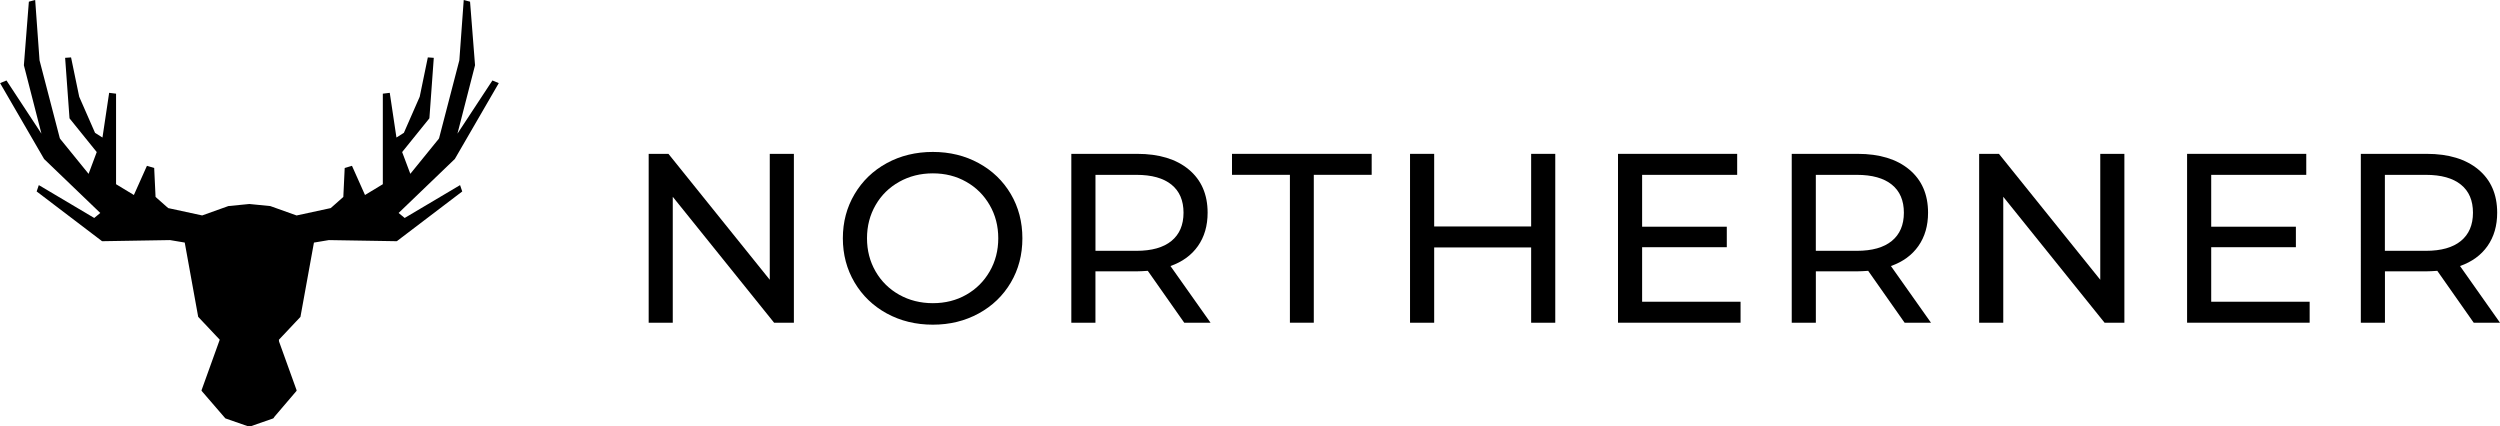
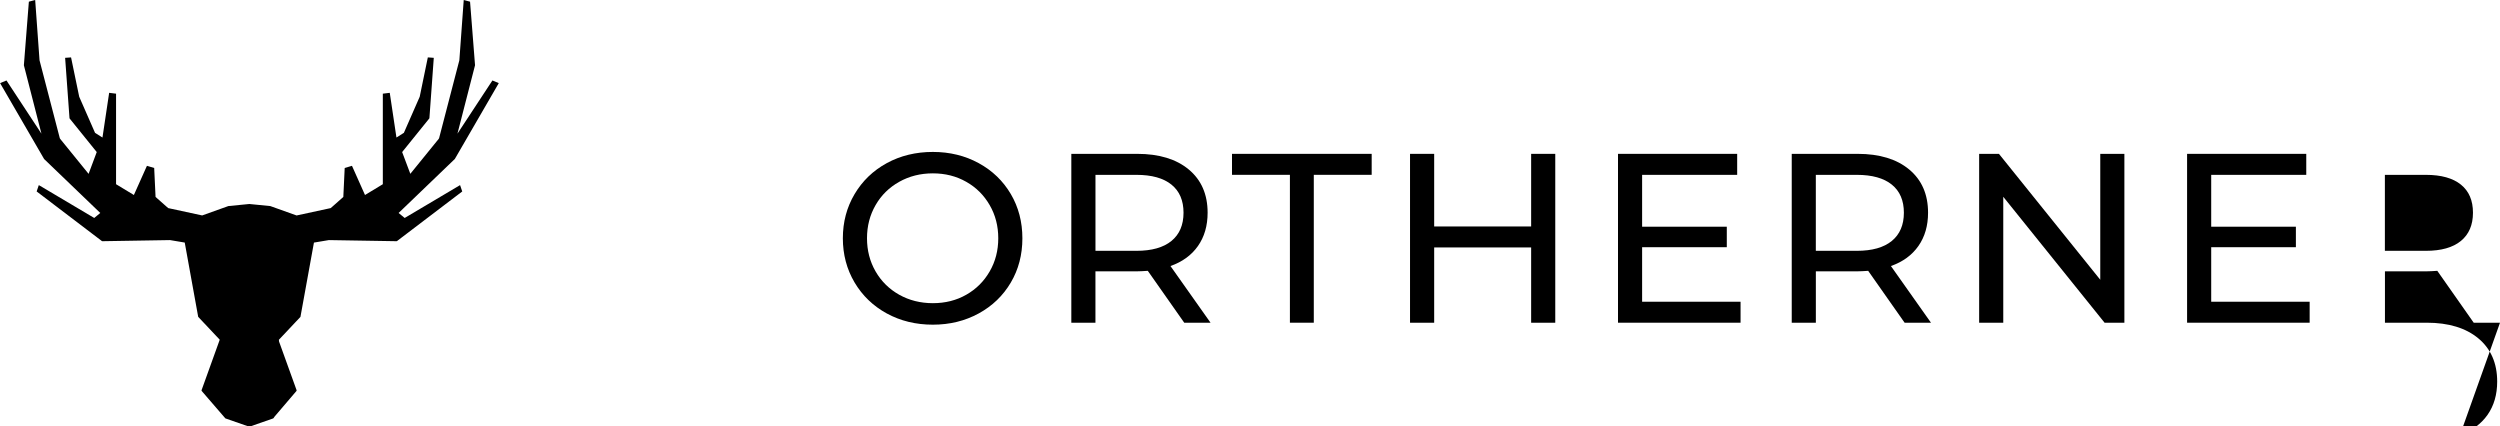
<svg xmlns="http://www.w3.org/2000/svg" version="1.1" id="Layer_1" x="0px" y="0px" viewBox="0 0 850 145" style="enable-background:new 0 0 850 145;" xml:space="preserve">
  <g>
    <g>
-       <polygon points="261.72,52.31 261.72,95.12 227.27,52.31 220.55,52.31 220.55,109.73 228.74,109.73 228.74,66.91 263.2,109.73     269.92,109.73 269.92,52.31   " />
      <path d="M328.53,100.21c3.37-1.91,6.02-4.56,7.96-7.92c1.95-3.37,2.92-7.12,2.92-11.28c0-4.16-0.97-7.91-2.92-11.28    c-1.94-3.36-4.59-6.01-7.96-7.91c-3.36-1.92-7.15-2.88-11.36-2.88c-4.21,0-8.02,0.96-11.44,2.88c-3.41,1.91-6.1,4.55-8.03,7.91    c-1.94,3.36-2.92,7.12-2.92,11.28c0,4.16,0.98,7.92,2.92,11.28c1.94,3.36,4.62,6,8.03,7.92c3.42,1.91,7.23,2.87,11.44,2.87    C321.38,103.08,325.17,102.13,328.53,100.21 M301.5,106.57c-4.64-2.54-8.3-6.06-10.95-10.54c-2.65-4.48-3.98-9.49-3.98-15.01    c0-5.52,1.32-10.52,3.98-15.01c2.65-4.48,6.3-8,10.95-10.54c4.65-2.54,9.88-3.81,15.67-3.81c5.75,0,10.94,1.27,15.59,3.81    c4.65,2.54,8.28,6.04,10.91,10.5c2.62,4.45,3.94,9.47,3.94,15.05c0,5.58-1.31,10.6-3.94,15.05c-2.63,4.46-6.26,7.96-10.91,10.5    c-4.65,2.54-9.84,3.82-15.59,3.82C311.38,110.39,306.15,109.11,301.5,106.57" />
      <path d="M398.3,81.92c2.73-2.24,4.1-5.44,4.1-9.6c0-4.16-1.37-7.34-4.1-9.55c-2.74-2.21-6.7-3.32-11.9-3.32h-13.94v25.83h13.94    C391.59,85.28,395.56,84.16,398.3,81.92 M402.64,109.72l-12.39-17.64c-1.53,0.11-2.73,0.17-3.61,0.17h-14.19v17.47h-8.2V52.31    h22.39c7.44,0,13.29,1.78,17.55,5.33c4.26,3.55,6.4,8.45,6.4,14.68c0,4.43-1.1,8.21-3.28,11.32c-2.19,3.12-5.3,5.39-9.35,6.81    l13.62,19.27H402.64z" />
      <polygon points="438.57,59.44 418.88,59.44 418.88,52.31 466.37,52.31 466.37,59.44 446.69,59.44 446.69,109.72 438.57,109.72       " />
      <polygon points="528.79,52.31 528.79,109.73 520.59,109.73 520.59,84.13 487.62,84.13 487.62,109.73 479.41,109.73 479.41,52.31     487.62,52.31 487.62,77 520.59,77 520.59,52.31   " />
      <polygon points="591.79,102.59 591.79,109.72 550.12,109.72 550.12,52.31 590.64,52.31 590.64,59.45 558.32,59.45 558.32,77.08     587.11,77.08 587.11,84.05 558.32,84.05 558.32,102.59   " />
      <path d="M643.22,81.92c2.73-2.24,4.1-5.44,4.1-9.6c0-4.16-1.37-7.34-4.1-9.55c-2.74-2.21-6.7-3.32-11.89-3.32h-13.95v25.83h13.95    C636.52,85.28,640.48,84.16,643.22,81.92 M647.57,109.72l-12.39-17.64c-1.53,0.11-2.73,0.17-3.6,0.17h-14.19v17.47h-8.2V52.31    h22.4c7.44,0,13.29,1.78,17.55,5.33c4.26,3.55,6.4,8.45,6.4,14.68c0,4.43-1.1,8.21-3.28,11.32c-2.19,3.12-5.3,5.39-9.35,6.81    l13.62,19.27H647.57z" />
      <polygon points="722.29,52.31 722.29,109.73 715.56,109.73 681.11,66.91 681.11,109.73 672.91,109.73 672.91,52.31 679.64,52.31     714.09,95.12 714.09,52.31   " />
      <polygon points="785.28,102.59 785.28,109.72 743.61,109.72 743.61,52.31 784.13,52.31 784.13,59.45 751.81,59.45 751.81,77.08     780.6,77.08 780.6,84.05 751.81,84.05 751.81,102.59   " />
-       <path d="M836.71,81.92c2.73-2.24,4.1-5.44,4.1-9.6c0-4.16-1.36-7.34-4.1-9.55c-2.74-2.21-6.7-3.32-11.9-3.32h-13.95v25.83h13.95    C830.01,85.28,833.97,84.16,836.71,81.92 M841.06,109.72l-12.38-17.64c-1.53,0.11-2.74,0.17-3.61,0.17h-14.19v17.47h-8.2V52.31    h22.4c7.44,0,13.29,1.78,17.56,5.33c4.26,3.55,6.4,8.45,6.4,14.68c0,4.43-1.1,8.21-3.28,11.32c-2.19,3.12-5.31,5.39-9.35,6.81    L850,109.72H841.06z" />
+       <path d="M836.71,81.92c2.73-2.24,4.1-5.44,4.1-9.6c0-4.16-1.36-7.34-4.1-9.55c-2.74-2.21-6.7-3.32-11.9-3.32h-13.95v25.83h13.95    C830.01,85.28,833.97,84.16,836.71,81.92 M841.06,109.72l-12.38-17.64c-1.53,0.11-2.74,0.17-3.61,0.17h-14.19v17.47h-8.2h22.4c7.44,0,13.29,1.78,17.56,5.33c4.26,3.55,6.4,8.45,6.4,14.68c0,4.43-1.1,8.21-3.28,11.32c-2.19,3.12-5.31,5.39-9.35,6.81    L850,109.72H841.06z" />
      <polygon points="157.67,0 157.65,0.27 156.18,20.49 149.29,46.98 149.25,47.06 149.14,47.24 139.51,59.1 136.73,51.7     145.95,40.28 146,40.16 147.47,19.89 147.48,19.66 145.66,19.53 145.46,19.52 142.7,32.89 137.32,45.16 134.79,46.76     132.55,31.77 132.52,31.56 130.16,31.85 130.16,32.05 130.16,62.63 124.1,66.3 119.75,56.55 119.66,56.38 117.21,57.11     117.19,57.26 116.73,66.96 112.45,70.75 100.84,73.26 91.89,70.06 84.78,69.36 84.77,69.43 84.77,69.36 77.65,70.06 68.74,73.25     57.18,70.75 52.89,66.96 52.43,57.26 52.43,57.11 49.96,56.38 49.88,56.55 45.52,66.3 39.46,62.63 39.46,32.05 39.46,31.85     37.1,31.56 37.08,31.77 34.84,46.76 32.31,45.16 26.93,32.89 24.2,19.71 24.16,19.52 22.14,19.66 22.16,19.89 23.63,40.16     23.65,40.22 23.67,40.28 32.89,51.7 30.12,59.11 20.48,47.24 20.33,46.98 13.44,20.5 11.98,0.27 11.96,0 9.81,0.57 9.8,0.73     8.12,22.16 8.13,22.23 14.09,45.45 2.3,27.51 2.2,27.36 0.04,28.26 0.16,28.48 14.97,54.02 14.99,54.04 15,54.07 34.09,72.41     32.04,74.11 13.43,63.07 13.19,62.95 12.46,65.09 12.59,65.19 34.64,81.96 34.78,82.01 57.81,81.63 62.81,82.47 67.38,107.7     67.39,107.73 67.4,107.74 74.71,115.5 68.52,132.69 68.56,132.91 76.59,142.21 76.63,142.24 76.68,142.27 84.72,145.07     84.77,145.07 84.83,145.07 92.86,142.27 92.99,142.17 93.34,141.66 100.81,132.91 100.85,132.69 94.88,116.13 94.82,115.52     102.15,107.74 102.16,107.73 102.16,107.7 106.74,82.48 111.81,81.63 134.85,82.01 134.98,81.96 157.04,65.19 157.16,65.1     156.51,63.19 156.42,62.94 137.59,74.11 135.53,72.41 154.62,54.07 154.66,54.02 169.46,28.48 169.58,28.25 167.42,27.36     167.32,27.51 155.53,45.45 161.5,22.23 161.51,22.16 159.83,0.73 159.82,0.57   " />
    </g>
  </g>
</svg>